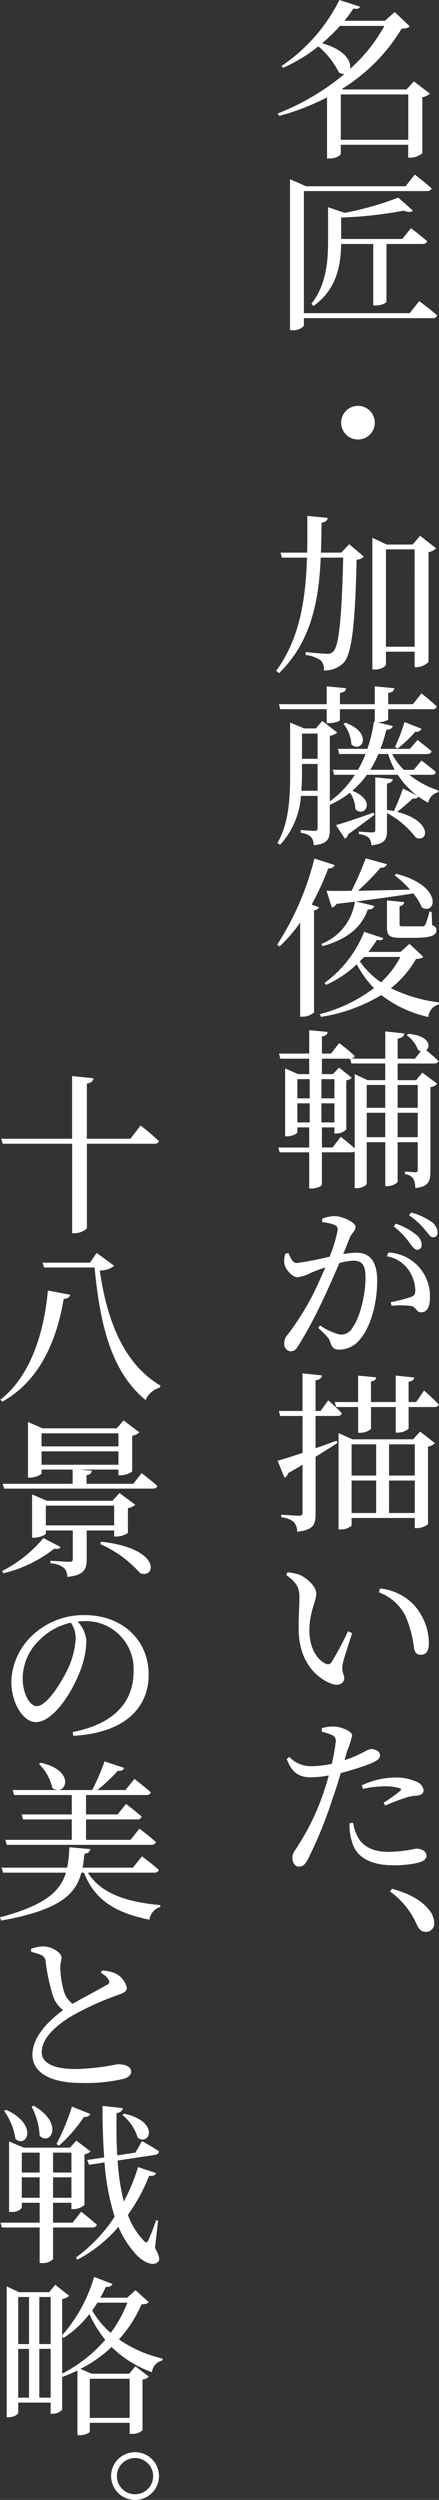
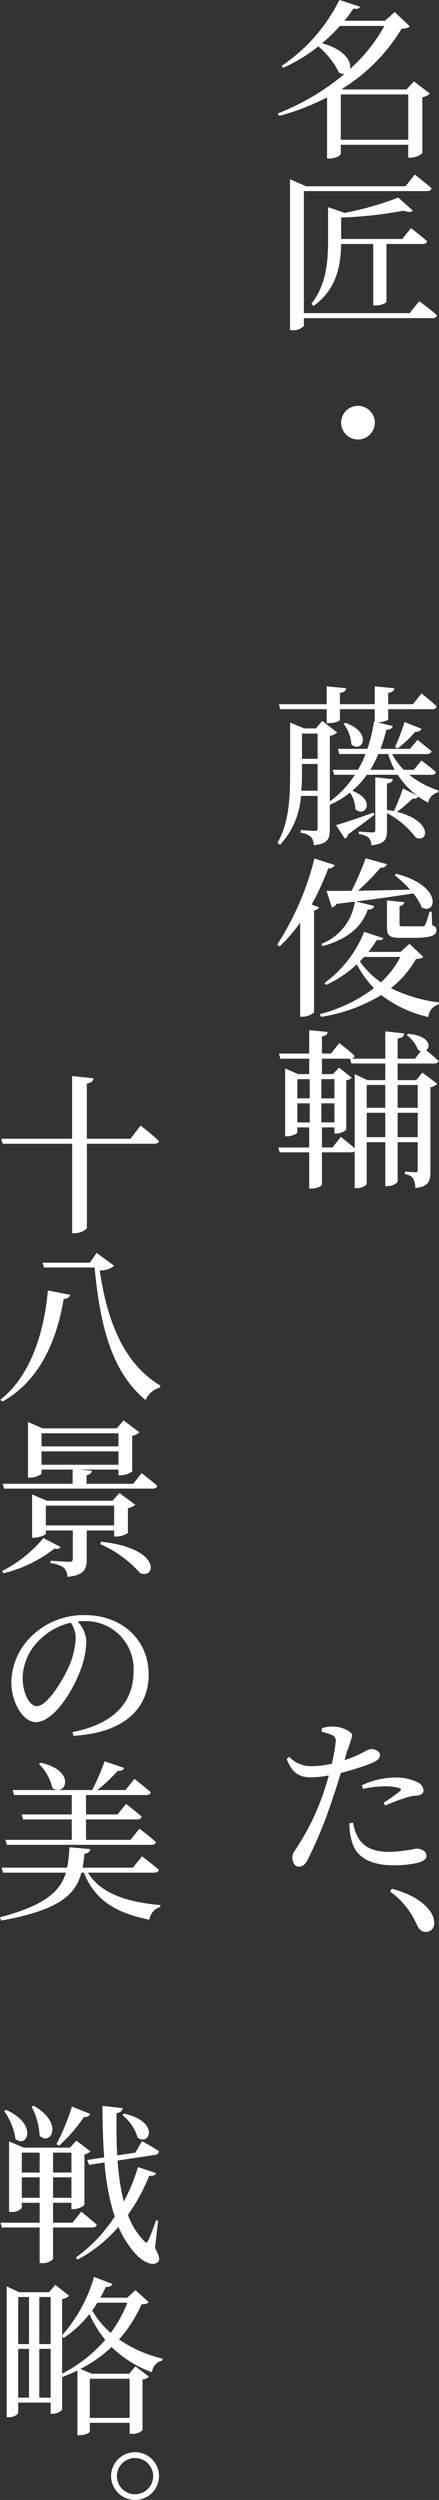
<svg xmlns="http://www.w3.org/2000/svg" height="421.315" viewBox="0 0 74 421.315" width="74">
  <rect x="0" y="0" width="74" height="421.315" fill="#333333" stroke="none" />
  <g fill="#fff">
    <path d="m0 0h73.999v421.315h-73.999z" opacity="0" />
    <path d="m23.634 129.961s1.967 1.534 3.1 2.635a.709.709 0 0 1 -.753.434h-11.4v14.152c0 .289-1.041.925-2.025.925h-.462v-15.077h-11.7l-.261-.841h11.954v-10.563l3.613.374c-.086.434-.319.753-1.13.9v9.289h7.352z" transform="translate(.067 59.723)" />
    <path d="m.038 166.153c4.658-3.617 7.291-10.39 8.016-18.406l3.762.723c-.087.377-.434.664-1.1.694-1.302 7.756-4.456 14.036-10.332 17.307zm19.186-22.574a3.6 3.6 0 0 1 -2.43.782c1.157 8.045 3.848 15.657 10.244 19.418l-.145.348a3.649 3.649 0 0 0 -2.373 2.083c-5.643-4.688-7.641-12.242-8.594-22.342h-8.509l-.261-.81h7.989l1.128-1.648z" transform="translate(.019 69.742)" />
    <path d="m10.1 181.482c-.172.289-.434.405-1.042.261a22.468 22.468 0 0 1 -8.597 4.167l-.23-.377a21.988 21.988 0 0 0 6.969-5.556zm13.659-12.445s1.621 1.244 2.635 2.142c-.087.318-.346.462-.753.462h-25.065l-.232-.81h11.782v-2.4h-5.241v.636c0 .2-.982.725-1.939.725h-.346v-9.378l2.46 1.071h12.5l1.158-1.332 2.66 2a2.26 2.26 0 0 1 -1.214.578v6.02a3.317 3.317 0 0 1 -1.94.636h-.374v-.954h-6.54l2.056.2c-.032.377-.291.637-.9.752v1.448h7.874zm-9.259 9.663v4.833c0 1.678-.434 2.721-3.271 2.98a2.153 2.153 0 0 0 -.55-1.5 4 4 0 0 0 -2.285-.78v-.433s2.633.173 3.212.173c.434 0 .548-.145.548-.493v-4.78h-4.546v.521c0 .2-1.07.694-1.967.694h-.348v-7.293l2.49 1.07h11.056l1.186-1.3 2.662 1.969a2.6 2.6 0 0 1 -1.244.578v4.168a3.482 3.482 0 0 1 -1.939.607h-.377v-1.014zm-7.615-14.178h12.965v-2.2h-12.965zm0 3.1h12.965v-2.257h-12.965zm.723 10.215h11.519v-3.328h-11.519zm9.319 2.749c10.506 1.187 9.089 6.454 6.541 5.268a19.246 19.246 0 0 0 -6.684-4.861z" transform="translate(.117 79.235)" />
    <path d="m11.6 201.64c7.089-1.39 10.274-5.122 10.274-10.244a8.061 8.061 0 0 0 -8.364-8.453c-.348 0-.725.03-1.071.059a5.4 5.4 0 0 1 1.476 3.242 14.6 14.6 0 0 1 -.926 4.775c-1.244 3.5-4.515 8.942-7.611 8.942-2.083 0-4.11-3.183-4.11-6.8a11.129 11.129 0 0 1 3.965-8.189 12.508 12.508 0 0 1 8.48-3.04c6.106 0 10.706 4.081 10.706 10.042 0 4.949-3.271 9.754-12.7 10.3zm-.289-18.435a10.7 10.7 0 0 0 -5.3 2.921 9.087 9.087 0 0 0 -2.835 6.427c0 2.6 1.187 4.717 2.373 4.717 1.794 0 4.4-4.342 5.5-6.83a13.915 13.915 0 0 0 1.071-4.629 4.778 4.778 0 0 0 -.81-2.6" transform="translate(.642 90.266)" />
    <path d="m14.818 217.047c2.2 3.56 6.57 4.949 12.213 5.47l-.03.318a2.606 2.606 0 0 0 -1.823 2.142c-5.643-1.158-9.174-3.242-11.026-7.93h-.434c-.985 3.7-3.7 6.308-13.516 8.073l-.2-.548c7.523-2 10.13-4.313 11.113-7.525h-10.594l-.261-.841h11.055a20.434 20.434 0 0 0 .377-3.444l3.531.319c-.057.405-.348.694-.985.782-.086.81-.173 1.591-.318 2.343h8.48l1.534-1.909s1.794 1.332 2.837 2.285c-.087.319-.348.464-.752.464zm-2.718-5.528v-3.444h-8.222l-.232-.841h8.454v-3.271h-9.727l-.232-.838h13.4a38.709 38.709 0 0 0 2.083-4.833l3.3 1.1c-.114.348-.462.55-1.071.491a29 29 0 0 1 -3.444 3.243h4.747l1.5-1.882s1.68 1.3 2.748 2.257c-.057.319-.346.462-.78.462h-10.124v3.271h5.325l1.419-1.766s1.65 1.246 2.633 2.142a.7.7 0 0 1 -.753.464h-8.624v3.444h7.5l1.5-1.882s1.735 1.3 2.779 2.257c-.087.319-.377.464-.783.464h-24.339l-.257-.838zm-5.241-12.995c6.164 1.359 4.168 5.847 1.967 4.254a8.177 8.177 0 0 0 -2.257-4.051z" transform="translate(0 98.553)" />
-     <path d="m15.458 223.049a6.849 6.849 0 0 1 2.228.491 3.61 3.61 0 0 1 1.94 2.46c0 .607-.666.9-1.853 1.3a48.586 48.586 0 0 0 -7.293 3.329c-2.373 1.389-5.209 3.646-5.209 6.164 0 1.678 1.619 2.864 5.759 2.864a37.984 37.984 0 0 0 6.97-.806c1.246 0 2.346.289 2.346 1.3 0 .462-.493.925-1.157 1.128a27.663 27.663 0 0 1 -7.293.723c-5.009 0-8.192-1.65-8.192-4.776 0-3.24 3.213-6.077 5.182-7.5a4.817 4.817 0 0 1 -1.68-2.285 31.287 31.287 0 0 1 -1.273-5.934 1.218 1.218 0 0 0 -.839-1.1 10.091 10.091 0 0 0 -1.592-.493l-.029-.521a6.785 6.785 0 0 1 2-.405c1.535 0 3.1 1.071 3.126 1.824.03.52-.2.954-.2 1.648a16.411 16.411 0 0 0 .601 4.09 4.083 4.083 0 0 0 1.476 2.114c2.141-1.216 4.833-2.633 5.759-3.185.435-.2.521-.434.346-.81a2.959 2.959 0 0 0 -1.359-1.214z" transform="translate(1.761 109.038)" />
    <path d="m8.913 257.338v5.324a2.336 2.336 0 0 1 -1.882.667h-.375v-5.991h-6.368l-.23-.81h6.6v-3.356h-3.012v.868a2.138 2.138 0 0 1 -1.8.666h-.346v-11.868l2.489 1.042h7.785l1.07-1.186 2.374 1.823a1.849 1.849 0 0 1 -1.012.491v8.539a2.892 2.892 0 0 1 -1.853.694h-.343v-1.071h-3.1v3.356h3.3l1.446-1.851s1.621 1.271 2.633 2.2c-.086.318-.375.462-.78.462zm-7.9-19.825c5.5 2.519 3.444 6.57 1.562 4.892a10.883 10.883 0 0 0 -1.91-4.718zm2.633 10.565h3.01v-3.358h-3.01zm3.01.809h-3.01v3.444h3.01zm-1.014-12.069c5.152 2.924 2.865 6.86 1.014 5.066a11.791 11.791 0 0 0 -1.36-4.92zm3.271 11.259h3.1v-3.358h-3.1zm3.1.809h-3.1v3.444h3.1zm3.183-10.678a1.008 1.008 0 0 1 -1.071.491 25.978 25.978 0 0 1 -4.225 4.863l-.4-.291a38.27 38.27 0 0 0 2.6-6.308zm10.904 22.573c.753 1.389.868 2.026.493 2.374-.957.868-2.779-.233-3.763-1.362a16.423 16.423 0 0 1 -2.894-4.572 23.727 23.727 0 0 1 -6.888 5.527l-.289-.347a25.975 25.975 0 0 0 6.54-6.889 39.557 39.557 0 0 1 -1.705-9.144l-2.606.405-.318-.81 2.864-.434c-.2-2.749-.288-5.643-.288-8.682l3.415.377c-.057.375-.291.722-1.042.838-.029 2.4-.029 4.806.114 7.12l3.07-.462 1.1-1.939s1.794.985 2.865 1.707a.679.679 0 0 1 -.636.607l-6.338.957a38.481 38.481 0 0 0 1.041 6.916 30.711 30.711 0 0 0 2.4-5.816l3.037 1.012c-.143.348-.4.521-1.157.462a30.125 30.125 0 0 1 -3.588 6.57 12.249 12.249 0 0 0 2.662 4.342c.405.462.551.434.812-.116a32.006 32.006 0 0 0 1.271-3.3l.348.059zm-5.206-22.631c6.05 1.332 4.312 5.529 2.287 4.051a7.719 7.719 0 0 0 -2.575-3.819z" transform="translate(.029 118.064)" />
    <path d="m24.682 260.221c-.23.261-.521.348-1.216.377a21.776 21.776 0 0 1 -3.79 5.9 21.389 21.389 0 0 0 7.379 3.242l-.086.318a2.264 2.264 0 0 0 -1.737 1.967 18.616 18.616 0 0 1 -6.8-4.254 21.667 21.667 0 0 1 -5.267 3.7l1.909.81h6.311l1.071-1.244 2.257 1.737a1.76 1.76 0 0 1 -1.071.491v8.537a2.388 2.388 0 0 1 -1.823.609h-.349v-1.853h-6.714v1.478c0 .143-.637.607-1.735.607h-.348v-10.903c-.81.405-1.678.753-2.576 1.1v5.527a2.35 2.35 0 0 1 -1.621.667h-.318v-1.882h-5.469v1.707c0 .261-.694.752-1.592.752h-.348v-22.052l2.083.984h5.068l1.04-1.243 2.344 1.851a2.375 2.375 0 0 1 -1.187.551v6.106a25.714 25.714 0 0 0 5.384-9.84l3.1 1.187c-.145.318-.493.55-1.13.491a17.382 17.382 0 0 1 -.925 1.824h4.544l1.39-1.273zm-21.993 7.063h1.823v-7.93h-1.823zm0 9.03h1.823v-8.219h-1.823zm3.558-9.03h1.912v-7.93h-1.911zm1.91.81h-1.911v8.219h1.912zm1.939 4.168a23.836 23.836 0 0 0 7.264-5.7 19.43 19.43 0 0 1 -2.662-4.34 18.247 18.247 0 0 1 -4.342 4.022l-.261-.232zm4.66 7.466h6.714v-6.6h-6.714zm1.273-19.42c-.261.464-.578.9-.868 1.332a14.82 14.82 0 0 0 3.126 3.762 22.037 22.037 0 0 0 2.807-5.093z" transform="translate(.379 127.763)" />
    <path d="m12.429 279.6a4.041 4.041 0 0 1 4.051-4.024 4.023 4.023 0 0 1 0 8.046 4.039 4.039 0 0 1 -4.051-4.022m.984 0a3.054 3.054 0 1 0 3.067-3.04 3.046 3.046 0 0 0 -3.067 3.04" transform="translate(6.295 137.693)" />
    <path d="m59.8 15.773a2.363 2.363 0 0 1 -1.273.609v9.434a3.18 3.18 0 0 1 -2 .753h-.377v-2.169h-11.366v1.534c0 .2-.753.782-1.91.782h-.405v-10.306a40.413 40.413 0 0 1 -8.069 3.126l-.261-.405a40.6 40.6 0 0 0 11.256-6.657 1.81 1.81 0 0 1 -.926-.261 13.861 13.861 0 0 0 -3.471-4.4 26.692 26.692 0 0 1 -5.934 3.617l-.261-.318a28.977 28.977 0 0 0 9.749-11.112l3.472 1.128c-.116.289-.346.435-1.128.319a22.817 22.817 0 0 1 -1.5 2.055h6.83l1.65-1.476 2.517 2.4c-.23.291-.578.377-1.359.405a30.135 30.135 0 0 1 -10.072 10.16l.2.086h10.707l1.244-1.36zm-15.162-11.403a28.427 28.427 0 0 1 -3.008 2.923c3.965 1.1 5.008 3.185 4.688 4.342a27.234 27.234 0 0 0 5.816-7.265zm11.52 11.547h-11.374v7.639h11.374z" transform="translate(12.662)" />
    <path d="m57.309 40.861s1.91 1.389 3.01 2.4a.692.692 0 0 1 -.753.464h-21.705v1.3a2.307 2.307 0 0 1 -1.939.725h-.4v-25.437l2.715 1.187h16.757l1.562-1.969s1.766 1.362 2.837 2.315c-.086.319-.377.464-.78.464h-20.752v20.577h17.827zm-7.755.723v-10.36h-5.413c-.057 3.3-.607 7.582-4.66 10.447l-.346-.377c2.517-3.212 2.807-7.12 2.807-10.679v-5.584l2.808.955a53.766 53.766 0 0 0 9.03-2.576l2.459 2.2q-.434.434-1.562 0a68.845 68.845 0 0 1 -10.535 1.157v3.617h10.3l1.478-1.823s1.678 1.3 2.719 2.2c-.086.319-.377.464-.78.464h-6.077v9.724c0 .145-.694.636-1.853.636z" transform="translate(13.362 9.892)" />
    <path d="m44.079 51.075a2.836 2.836 0 1 1 2.837-2.837 2.841 2.841 0 0 1 -2.837 2.837" transform="translate(16.261 22.995)" />
-     <path d="m46.282 62.487 2.459 2.085a1.766 1.766 0 0 1 -1.214.52c-.234 10.419-.753 15.744-2.142 17.336a4.5 4.5 0 0 1 -3.385 1.33 2.139 2.139 0 0 0 -.491-1.678 5.811 5.811 0 0 0 -2.576-.926l.029-.491c1.128.115 2.951.289 3.558.289a1.251 1.251 0 0 0 1.071-.377c1.042-.984 1.448-6.541 1.68-15.83h-3.795c-.289 6.83-1.446 14.064-7.032 19.477l-.464-.405c4.081-5.586 4.979-12.388 5.181-19.072h-4.226l-.23-.839h4.485c.059-2.114.03-4.168.03-6.195l3.444.348c-.086.405-.319.694-1.041.81-.03 1.621-.03 3.328-.116 5.036h3.443zm14.643.694a2.187 2.187 0 0 1 -1.273.637v18.522a2.987 2.987 0 0 1 -2 .868h-.346v-2.608h-4.833v2.171c0 .289-.839.839-1.88.839h-.407v-22.2l2.4 1.13h4.4l1.244-1.476zm-3.617.175h-4.835v16.41h4.834z" transform="translate(12.583 29.229)" />
    <path d="m56.341 91.686a15.344 15.344 0 0 0 4.89 2.633l-.029.319a2.234 2.234 0 0 0 -1.677 1.762c-.58-.319-1.128-.666-1.678-1.042-.087.2-.377.434-.926.318a29.5 29.5 0 0 1 -2.635 2.258c6.021 1.534 5.3 5.267 3.155 4.342a14.676 14.676 0 0 0 -4.861-4.14v2.837c0 1.562-.289 2.344-2.633 2.6a2.022 2.022 0 0 0 -.434-1.273 3.015 3.015 0 0 0 -1.68-.609v-.434s1.824.145 2.258.145.521-.116.521-.491v-8.8l2.951.319c-.087.405-.288.607-.984.723v4.456c.405.059.81.116 1.157.2a32.9 32.9 0 0 0 1.534-3.809l2.373 1.187a13.822 13.822 0 0 1 -3.24-3.5h-5.21a15.639 15.639 0 0 1 -2.46 2.692c4.2 1.65 2.026 4.631.521 3.1a5.294 5.294 0 0 0 -.9-2.779 16.235 16.235 0 0 1 -3.415 2.055v4.081c0 1.621-.289 2.489-2.719 2.721a2.162 2.162 0 0 0 -.435-1.39 2.982 2.982 0 0 0 -1.737-.694v-.473s1.882.145 2.373.145c.377 0 .464-.145.464-.521v-5.379h-2.805a13.477 13.477 0 0 1 -3.531 8.248l-.434-.318c2.055-3.531 2.142-8.046 2.142-12.27v-8.017l2.373.984h1.97l1.07-1.273 2.519 1.967a2.363 2.363 0 0 1 -1.244.55v11.056a16.53 16.53 0 0 0 4.226-4.486h-3.5l-.234-.839h4.256a18.952 18.952 0 0 0 1.273-2.662h-4.432l-.232-.869h4.977a24.421 24.421 0 0 0 1.1-4.6l.145.029v-2.114h-5.876v1.823c0 .2-.925.521-1.851.521h-.377v-2.344h-7.843l-.2-.839h8.043v-3.01l3.271.318c-.059.405-.289.694-1.042.782v1.91h5.875v-3.01l3.3.318c-.057.405-.318.694-1.042.782v1.91h4.168l1.45-1.824s1.619 1.3 2.575 2.2a.691.691 0 0 1 -.752.464h-7.443v1.707c0 .145-.752.493-1.793.521l2.575.607c-.087.348-.434.637-1.1.637a23.211 23.211 0 0 1 -.985 3.212h4.979l1.273-1.5s1.418 1.1 2.373 1.91c-.087.319-.377.464-.782.464h-5.872a11.148 11.148 0 0 0 1.966 2.662h1.68l1.3-1.562s1.5 1.1 2.43 1.939c-.086.318-.318.462-.723.462zm-15.454 2.692v-4.515h-2.634v1.042c0 1.1 0 2.257-.116 3.472zm-2.633-5.383h2.633v-4.254h-2.634zm12.211 9.434c-.982.753-2.487 1.882-4.456 3.3a.939.939 0 0 1 -.52.725l-1.5-2.287c1.157-.318 3.79-1.186 6.338-2.112zm-4.865-15.511c4.745 1.793 2.66 5.209.982 3.646a6.185 6.185 0 0 0 -1.33-3.472zm8.277 7.929a14.78 14.78 0 0 1 -1.1-2.662h-1.645a20.762 20.762 0 0 1 -1.362 2.662zm.062-3.847a31.492 31.492 0 0 0 1.592-4.2l2.869 1.13a.928.928 0 0 1 -1.042.493 20.862 20.862 0 0 1 -2.981 2.835z" transform="translate(12.651 38.888)" />
    <path d="m43.8 97.154a1.024 1.024 0 0 1 -1.1.55 45.628 45.628 0 0 1 -2.8 6.106l1.243.464c-.087.23-.348.434-.839.521v17.19a2.939 2.939 0 0 1 -1.939.723h-.4v-15.858a25.267 25.267 0 0 1 -3.474 4.022l-.407-.291a47.9 47.9 0 0 0 6.28-14.527zm14.905 15.453c-.2.261-.521.348-1.216.377a17.145 17.145 0 0 1 -4.224 4.92 25.32 25.32 0 0 0 8.1 2.4l-.059.346a2.37 2.37 0 0 0 -1.737 2.112 20.213 20.213 0 0 1 -7.93-3.7 27.932 27.932 0 0 1 -10.158 3.676l-.2-.463a25.443 25.443 0 0 0 9.119-4.375 17.86 17.86 0 0 1 -2.894-4.022 18.486 18.486 0 0 1 -5.179 3.472l-.261-.318a19.646 19.646 0 0 0 6.686-8.625l3.24 1.071c-.145.288-.375.405-1.1.288a21.073 21.073 0 0 1 -1.418 2.026h5.413l1.5-1.359zm-16.292-11.113c.984.03 2.459.03 4.224 0a53.705 53.705 0 0 0 2.373-5.468l3.588.984a.961.961 0 0 1 -1.07.578 42.856 42.856 0 0 1 -3.82 3.906c2.547-.057 5.586-.114 8.769-.2a18.26 18.26 0 0 0 -2.6-2.431l.289-.23c7.93 2.026 6.743 7 4.313 5.672a9.7 9.7 0 0 0 -1.448-2.374c-2.547.407-5.7.868-9.7 1.362l3.126.752c-.116.405-.462.609-1.1.609-.868 2.46-2.807 4.833-7.611 6.164l-.2-.377a9.024 9.024 0 0 0 5.643-7.12l-3.1.375a1.206 1.206 0 0 1 -.782.609zm6.338 11.143c-.232.261-.493.491-.725.752a14.211 14.211 0 0 0 3.56 3.53 15.425 15.425 0 0 0 3.271-4.281zm11.46-5.354c.58.23.723.462.723.839 0 .9-.838 1.3-4.051 1.3h-2.027c-1.967 0-2.258-.462-2.258-1.853v-4.456l2.9.291c-.029.346-.319.607-.78.694v3.037c0 .291.086.348.664.348h3.155a.489.489 0 0 0 .493-.232 12.266 12.266 0 0 0 .722-2.228h.377z" transform="translate(12.632 48.634)" />
    <path d="m54.325 120.864v2.807h3.126l1.041-1.271 2.517 1.882a2.056 2.056 0 0 1 -1.158.577v14.095c0 1.708-.259 2.662-2.546 2.894a3.707 3.707 0 0 0 -.346-1.592 1.866 1.866 0 0 0 -1.389-.722v-.464s1.389.116 1.766.116c.316 0 .377-.145.377-.493v-4.572h-3.388v6.627c0 .261-.869.782-1.68.782h-.4v-7.409h-3.13v6.975c0 .261-.752.78-1.678.78h-.347v-6.193a1.023 1.023 0 0 1 -.55.146h-4.977v5.44c0 .173-.694.664-1.8.664h-.343v-6.1h-4.977l-.232-.81h5.209v-3.393h-2v.839c0 .2-.9.666-1.708.666h-.348v-11.435l2.2.954h1.856v-2.6h-4.863l-.23-.868h5.093v-3.936l3.1.291c-.03.4-.291.664-.955.752v2.894h1.532l1.39-1.766s1.65 1.244 2.6 2.171c-.087.318-.377.462-.782.462h-4.742v2.6h1.851l1.042-1.1 2.142 1.708a1.549 1.549 0 0 1 -.928.434v8.307a2.535 2.535 0 0 1 -1.678.664h-.318v-1.037h-2.111v3.387h1.793l1.39-1.8s1.359 1.071 2.344 1.939v-12.5l2.171 1.012h2.981v-2.807h-5.7l-.232-.81h5.934v-4.6l3.212.348c-.087.461-.348.752-1.128.868v3.385h2.923l.984-1.273a1.3 1.3 0 0 1 -.462-.2 5.478 5.478 0 0 0 -1.91-2.489l.261-.23c3.588.318 3.849 2.169 3.01 2.779a27.334 27.334 0 0 1 2.083 1.793c-.057.319-.377.434-.725.434zm-16.9 5.875h2.083v-3.239h-2.084zm0 4.052h2.083v-3.213h-2.084zm4.051-4.052h2.2v-3.239h-2.2zm2.2.839h-2.2v3.213h2.2zm5.44.753h3.124v-3.851h-3.125zm3.127.839h-3.127v4.111h3.126zm2.083-.839h3.387v-3.851h-3.388zm3.387.839h-3.388v4.111h3.387z" transform="translate(12.7 58.37)" />
-     <path d="m41.287 136.688a5.644 5.644 0 0 1 2.112-.434c1.216 0 3.5 1.012 3.5 1.823 0 .694-.666 1.042-.984 1.823-.232.637-.637 1.621-1.1 2.749a16.01 16.01 0 0 1 2.2-.23c2.171 0 3.53 1.273 3.53 4.776 0 3.56-1.012 7.584-2.837 9.753a4.478 4.478 0 0 1 -3.53 1.8c-1.042 0-1.273-.435-1.619-1.476-.2-.464-.407-.753-1.94-2.171l.289-.434a9.838 9.838 0 0 0 3.444 1.562 2.279 2.279 0 0 0 2.142-1.36c1.1-1.5 2.085-5.181 2.085-8.335 0-1.88-.494-2.778-2.028-2.778a11.017 11.017 0 0 0 -2.373.4c-.839 1.91-1.766 4.083-2.633 5.877a72.677 72.677 0 0 1 -4.226 7.959c-.464.81-.839 1.041-1.389 1.041a1.19 1.19 0 0 1 -1.041-1.3 1.971 1.971 0 0 1 .548-1.476 44.617 44.617 0 0 0 4.428-7.091c.637-1.273 1.3-2.808 1.94-4.254-.955.289-1.794.636-2.374.869a6.867 6.867 0 0 1 -2.315.78c-.809 0-1.966-1.214-2.2-2.2a3.514 3.514 0 0 1 .173-1.794l.494-.087c.4.841.664 1.678 1.446 1.678a55.438 55.438 0 0 0 5.5-1.07 23.641 23.641 0 0 0 1.36-4.516.8.8 0 0 0 -.434-.809 7.786 7.786 0 0 0 -2.171-.493zm11.172 5.7a7.332 7.332 0 0 1 6.973 7.7c0 1.332-.434 2.374-1.446 2.374-.841.029-.81-.841-1.708-1.071a15.431 15.431 0 0 0 -3.3-.03l-.146-.607a25.789 25.789 0 0 0 3.387-.868c.637-.232.78-.521.752-1.273a6.432 6.432 0 0 0 -1.128-3.271 5.537 5.537 0 0 0 -3.676-2.317zm1.214-4.863a10.713 10.713 0 0 1 3.472 1.882 2.272 2.272 0 0 1 .9 1.678.755.755 0 0 1 -.752.839c-.464 0-.841-.578-1.36-1.273a13.622 13.622 0 0 0 -2.6-2.662zm2.6-1.88a10.8 10.8 0 0 1 3.417 1.562 2.332 2.332 0 0 1 1.041 1.8.716.716 0 0 1 -.753.809c-.491 0-.782-.578-1.389-1.273a12.685 12.685 0 0 0 -2.662-2.431z" transform="translate(13.033 68.701)" />
-     <path d="m40.53 160.819v5.441c1.157-.405 2.344-.839 3.56-1.273l.145.375c-.984.637-2.23 1.418-3.7 2.344v9.551c0 1.794-.289 2.778-3.1 3.067a2.585 2.585 0 0 0 -.55-1.621 3.851 3.851 0 0 0 -2.141-.81v-.434s2.487.173 2.981.173c.462 0 .607-.143.607-.548v-8.046c-.753.462-1.562.926-2.431 1.419a1.117 1.117 0 0 1 -.609.78l-1.155-2.865c.838-.23 2.373-.725 4.2-1.332v-6.222h-3.768l-.232-.839h3.994v-6.338l3.271.346c-.057.434-.348.725-1.071.811v5.181h.839l1.3-1.794s1.446 1.273 2.285 2.171c-.059.319-.346.462-.723.462zm18.29-4.284s1.592 1.39 2.46 2.346c-.059.318-.377.434-.753.434h-4.312v3.585c0 .232-.984.725-1.794.725h-.375v-4.313h-4.168v3.619c0 .23-.955.723-1.794.723h-.375v-4.342h-3.709l-.234-.839h3.938v-4.456l3.037.289c-.029.346-.261.607-.868.694v3.472h4.168v-4.456l3.124.318c-.057.346-.261.609-.955.723v3.415h1.28zm-.666 6.918 2.489 1.939a1.853 1.853 0 0 1 -1.157.58v13.081a3.052 3.052 0 0 1 -1.853.666h-.377v-1.708h-10.649v1.189c0 .232-.868.752-1.823.752h-.377v-16.239l2.344 1.042h10.218zm-11.547 7.409h4.138v-5.267h-4.138zm0 6.311h4.138v-5.473h-4.138zm6.311-6.311h4.34v-5.267h-4.34zm4.339.841h-4.34v5.47h4.34z" transform="translate(12.662 77.815)" />
-     <path d="m37.323 180.127c0-1.562-.346-2.43-2.228-3.79l.23-.435a7.839 7.839 0 0 1 2.085.435c1.186.55 2.749 1.91 2.749 3.153 0 1.3-1.157 3.069-1.157 6.195 0 3.271 1.532 5.035 2.691 5.586a.743.743 0 0 0 1.041-.232 50.007 50.007 0 0 0 2.779-5.209l.694.318c-.637 2.026-1.476 4.456-1.621 5.354-.173 1.418.289 1.5.289 2.228 0 .926-.984 1.448-2.344.869-2.285-.955-5.151-3.472-5.325-8.682-.057-2.112.116-4.254.116-5.789m13.4-.868.2-.637a9.076 9.076 0 0 1 5.729 2.807 9.7 9.7 0 0 1 2.489 6.4c0 1.33-.434 1.967-1.419 1.967-.491 0-.925-.319-1.07-1.042a19.125 19.125 0 0 0 -1.476-5.557 8.2 8.2 0 0 0 -4.456-3.935" transform="translate(13.148 89.089)" />
    <path d="m44.906 198.822a21.864 21.864 0 0 0 3.385-1.446 3.282 3.282 0 0 1 1.041-.434c.58 0 1.535.289 1.535 1.012 0 .637-.405.955-1.823 1.535-.7.288-2.81.984-4.776 1.5-.407 1.332-.841 2.807-1.332 4.138a72.67 72.67 0 0 1 -4.254 10.476c-.434.78-.782 1.157-1.535 1.157-.578 0-1.041-.693-1.041-1.5s.405-1.1.984-2.082a39.975 39.975 0 0 0 4.2-8.683c.318-.926.666-2 .955-3.1a17.881 17.881 0 0 1 -2.953.318c-1.88 0-3.212-.607-4.138-3.094l.434-.35a5.03 5.03 0 0 0 3.5 1.564 16.448 16.448 0 0 0 3.677-.405c.318-1.476.55-2.778.637-3.619a1.056 1.056 0 0 0 -.58-1.214 12.519 12.519 0 0 0 -1.766-.578l.029-.58a5.749 5.749 0 0 1 2-.288c1.273.027 3.067.809 3.1 1.475a16.131 16.131 0 0 1 -.868 2.691zm1.446 10.563a7.357 7.357 0 0 0 .954 2.692c1.071 1.592 2.779 2.2 5.182 2.2a25.065 25.065 0 0 0 4.485-.55c.81 0 1.737.377 1.737 1.216 0 .636-.725 1.012-1.65 1.216a18.187 18.187 0 0 1 -3.936.375c-3.676 0-6.279-1.273-6.975-3.992a9.166 9.166 0 0 1 -.405-3.1zm1.475-6.338a13.527 13.527 0 0 1 5.5-1.3 8.486 8.486 0 0 1 3.822.753 1.736 1.736 0 0 1 1.07 1.389c0 .636-.521.868-1.36.925a6.041 6.041 0 0 0 -1.766.377 33.544 33.544 0 0 0 -3.328 1.274l-.29-.465a27.028 27.028 0 0 0 2.837-2.026c.173-.2.116-.346-.116-.434a8.557 8.557 0 0 0 -2.517-.319 18.668 18.668 0 0 0 -3.677.434z" transform="translate(13.177 97.823)" />
    <path d="m47.036 211.3c3.56.955 5.44 2.4 6.454 3.819a3.388 3.388 0 0 1 .666 1.912 1.385 1.385 0 0 1 -1.419 1.532c-.694 0-1.128-.375-1.532-1.271a13.592 13.592 0 0 0 -4.486-5.529z" transform="translate(19.034 107.015)" />
  </g>
</svg>